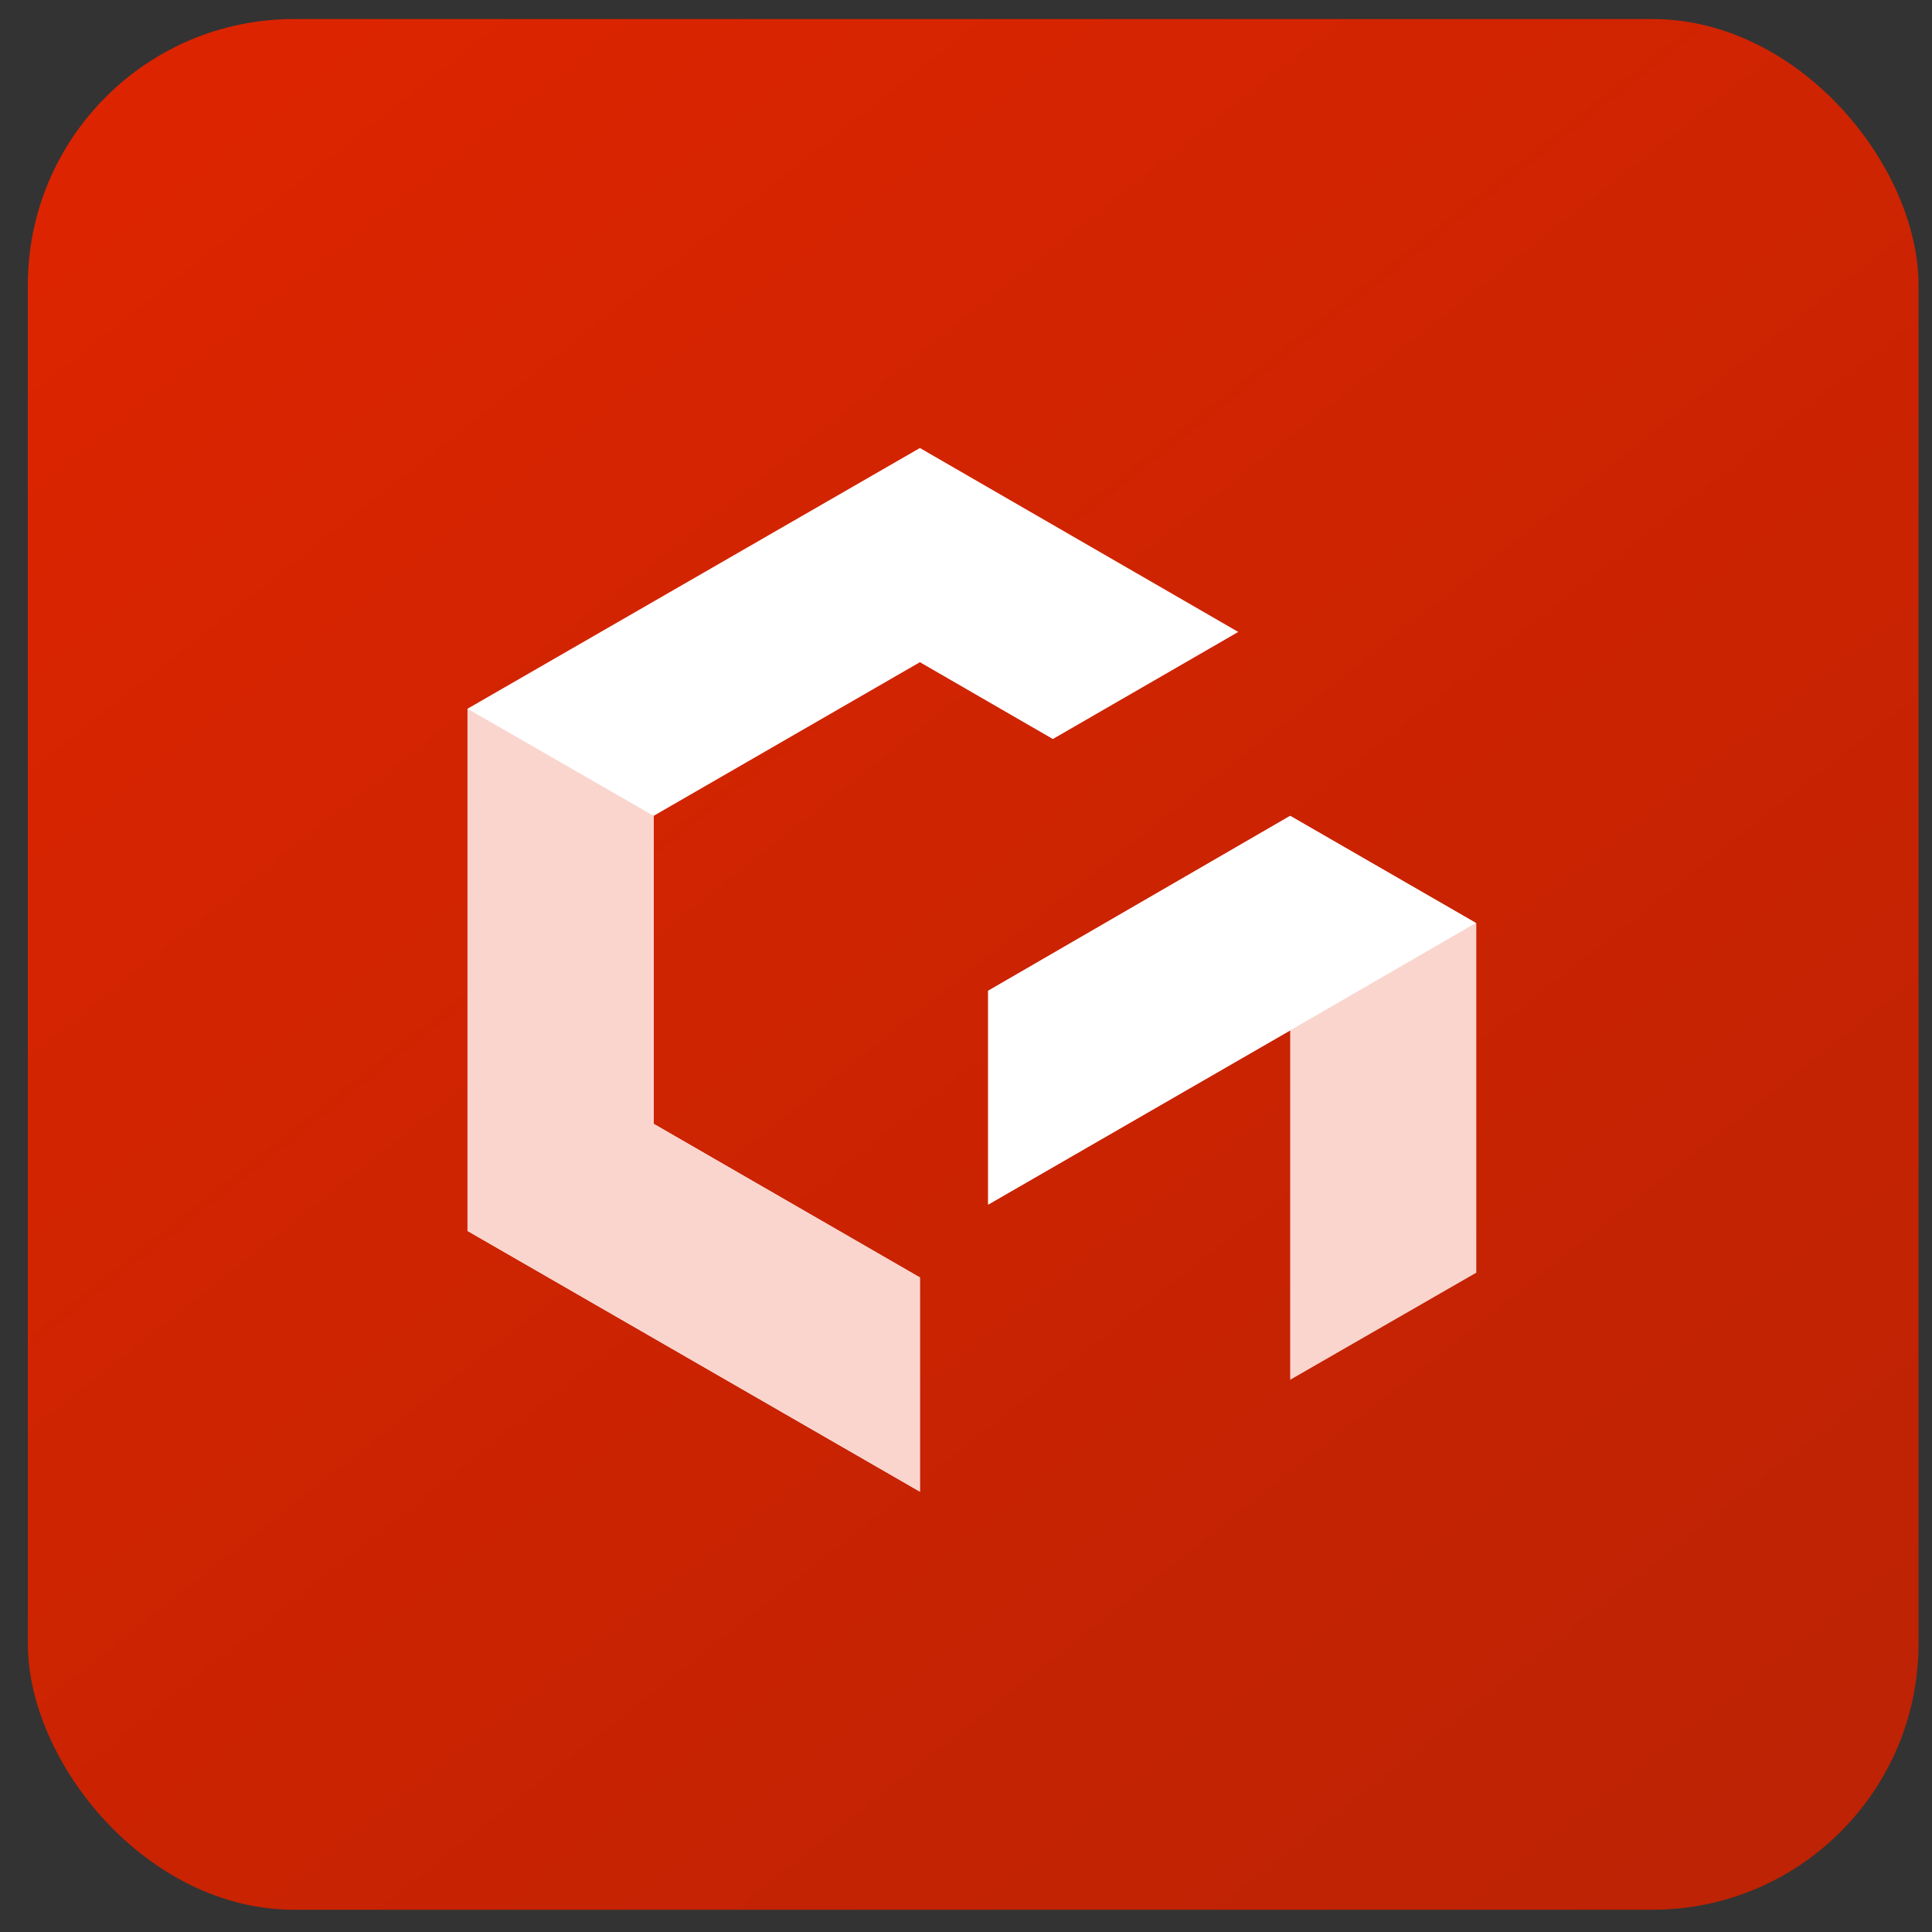
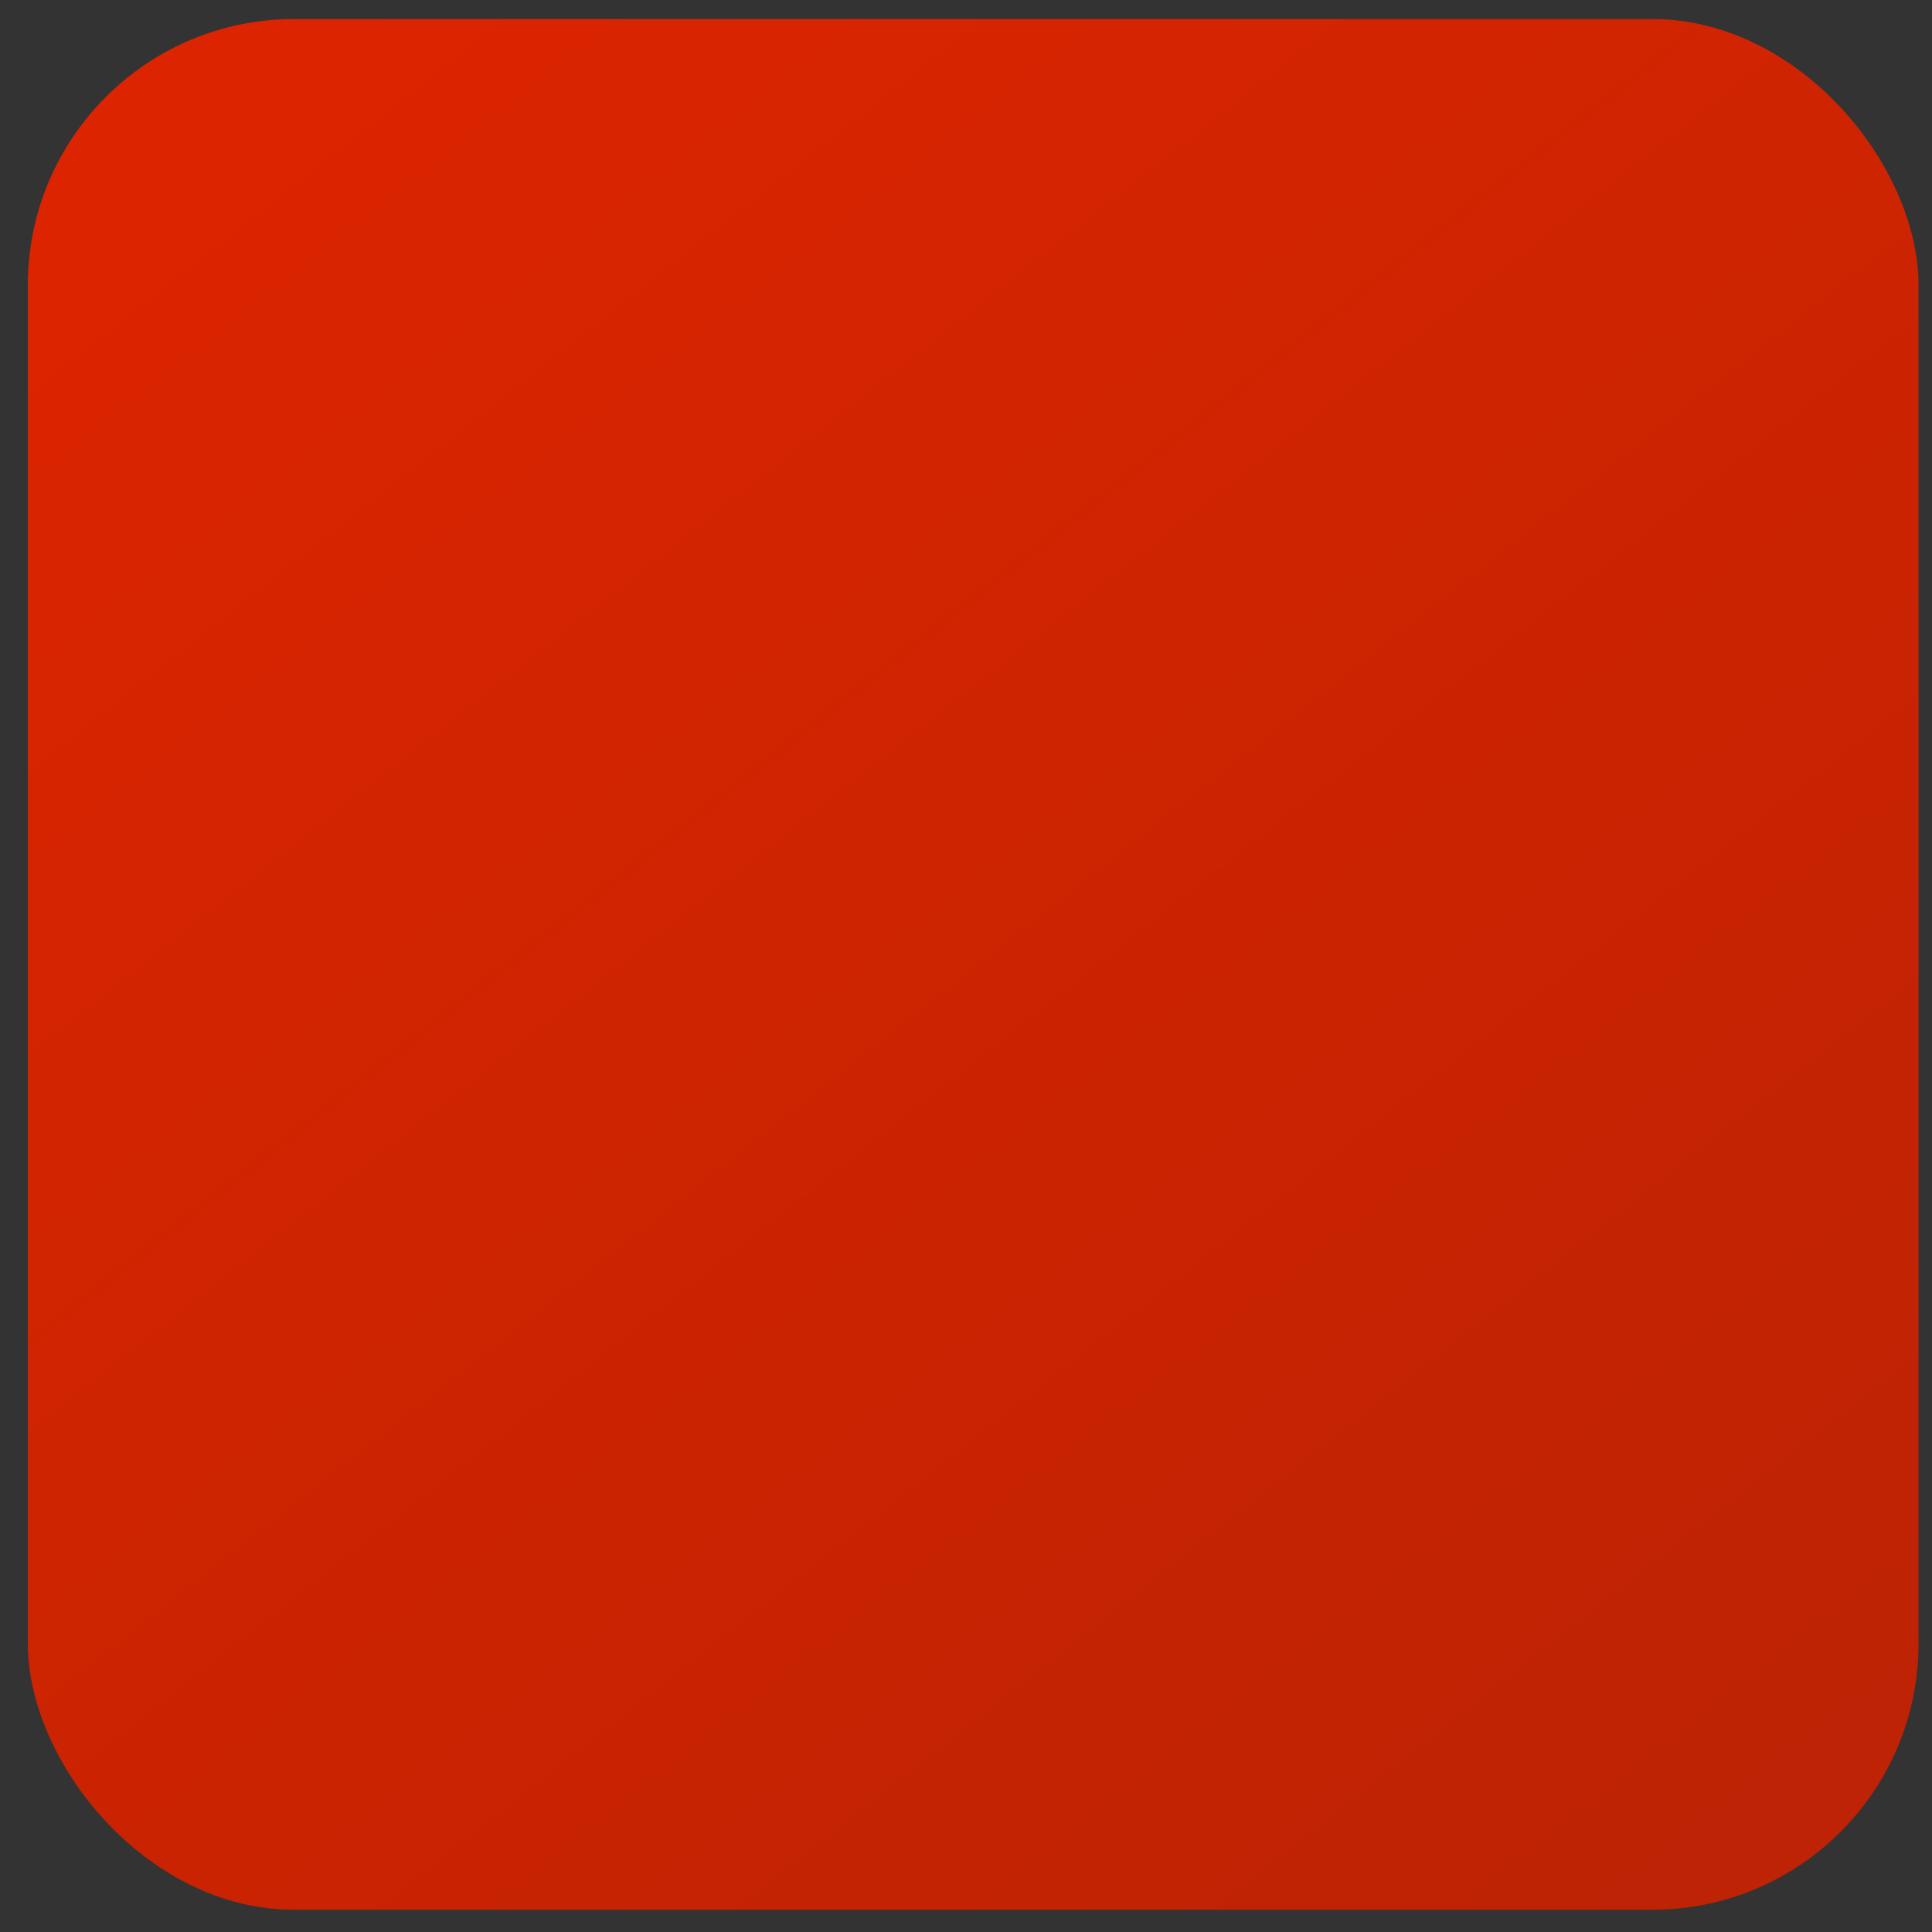
<svg xmlns="http://www.w3.org/2000/svg" width="64" height="64" fill="none">
  <rect width="100%" height="100%" fill="#333333" stroke="none" />
  <rect width="62.632" height="62.632" x=".922" y=".631" fill="url(#a)" rx="8.816" />
  <g fill-rule="evenodd" clip-path="url(#b)" clip-rule="evenodd">
    <path fill="#FAD5CE" d="M42.739 45.707V34.133l-10.004 5.773v-7.083l10.004-5.797 6.165 3.56v11.573l-6.166 3.548Z" />
-     <path fill="#fff" d="M21.653 37.229V27.026l8.82-5.09 4.404 2.545 6.142-3.547-10.546-6.093-14.986 8.637v17.298l14.986 8.637v-7.095l-8.82-5.09Z" />
    <path fill="#fff" d="m32.733 39.902 10.006-5.769 6.154-3.56-6.154-3.547-10.006 5.793v7.083Z" />
    <path fill="#FAD5CE" d="M15.487 23.478v17.298l14.986 8.637v-7.095l-8.82-5.09V27.026l-6.166-3.548Z" />
  </g>
  <defs>
    <linearGradient id="a" x1="8.562" x2="55.58" y1="2.395" y2="62.048" gradientUnits="userSpaceOnUse">
      <stop stop-color="#DC2400" />
      <stop offset="1" stop-color="#BD2304" />
    </linearGradient>
    <clipPath id="b">
-       <path fill="#fff" d="M15.027 14.736H49.6V50H15.027z" />
-     </clipPath>
+       </clipPath>
  </defs>
</svg>